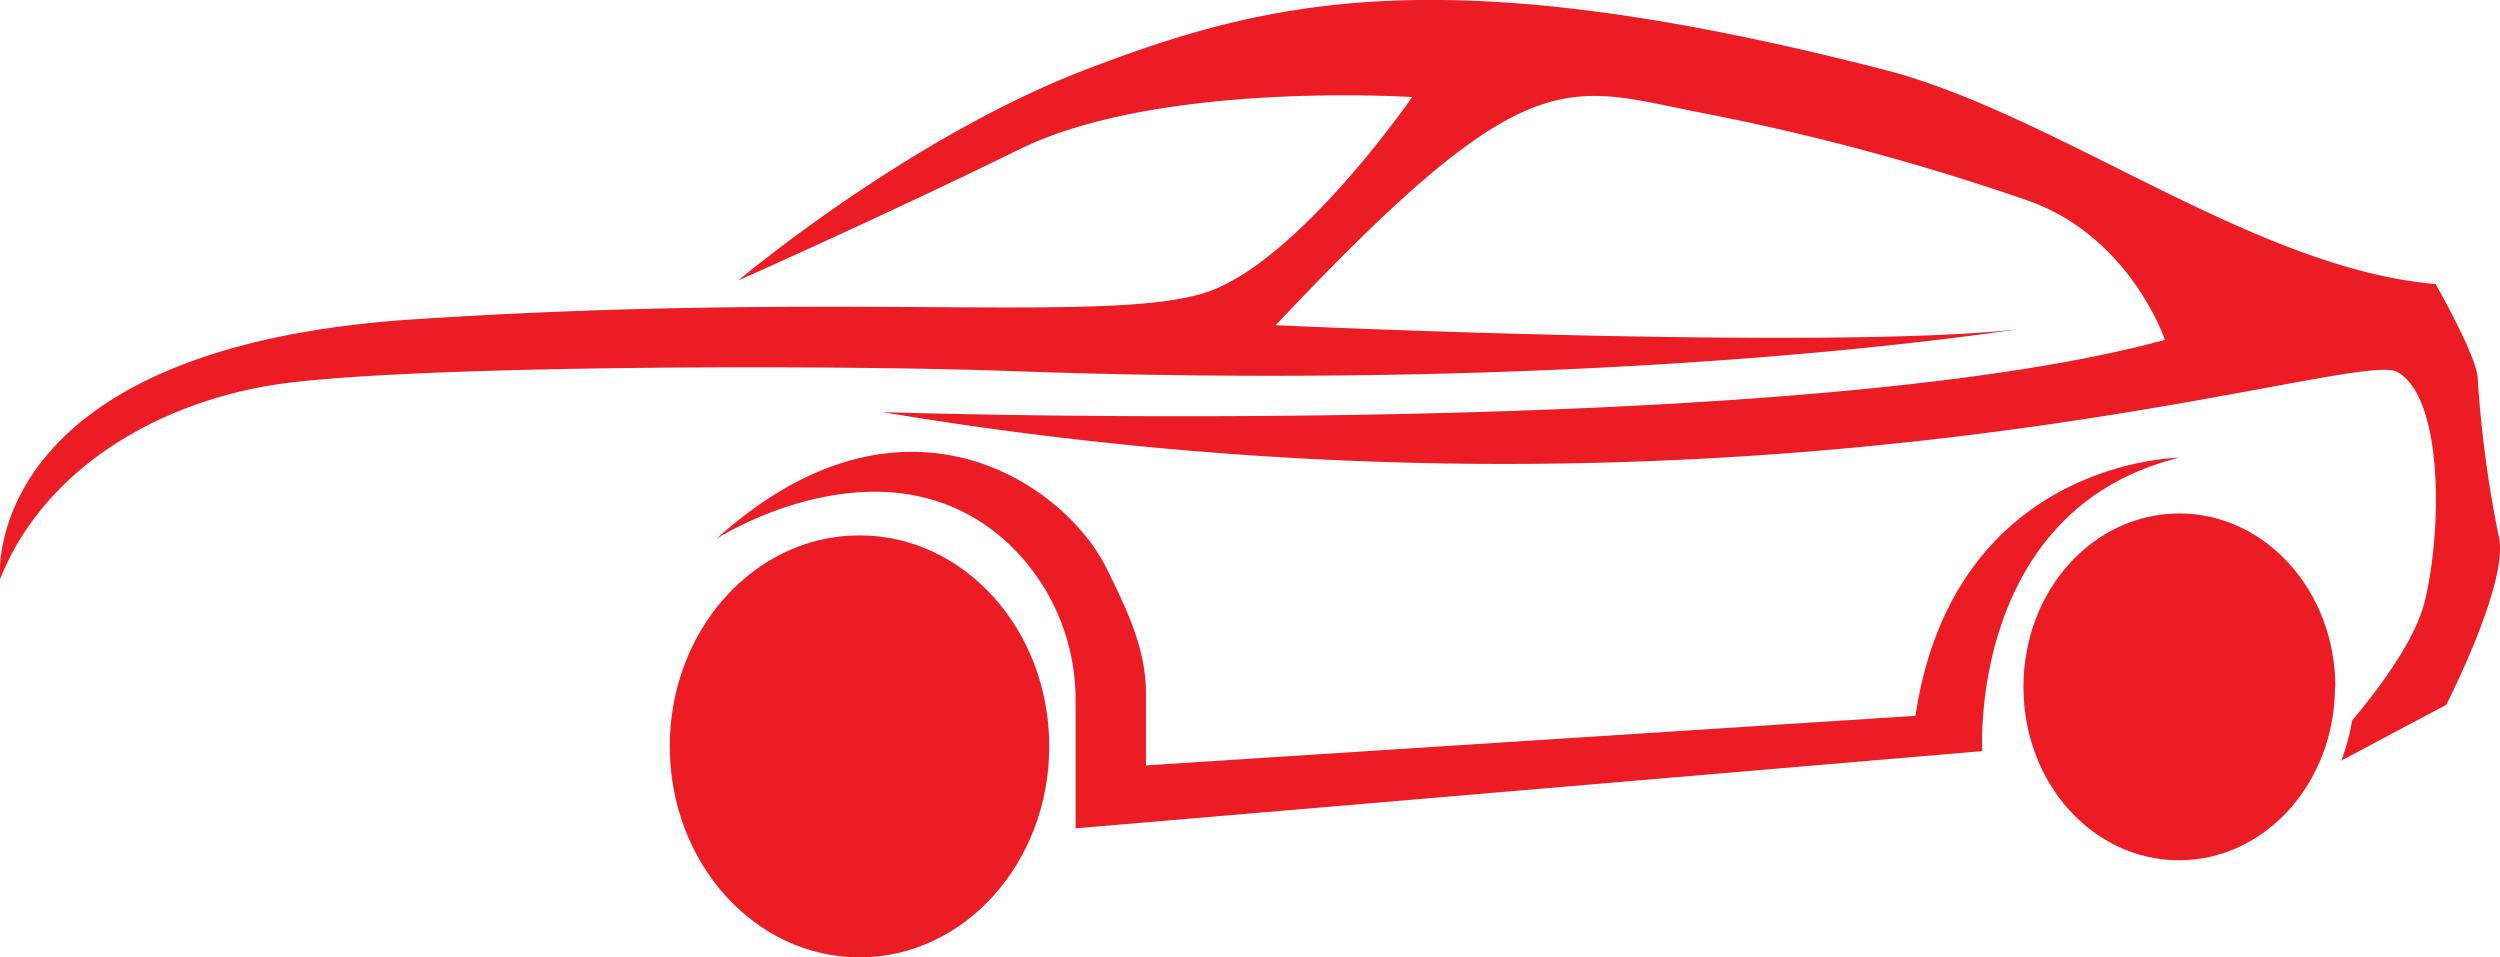
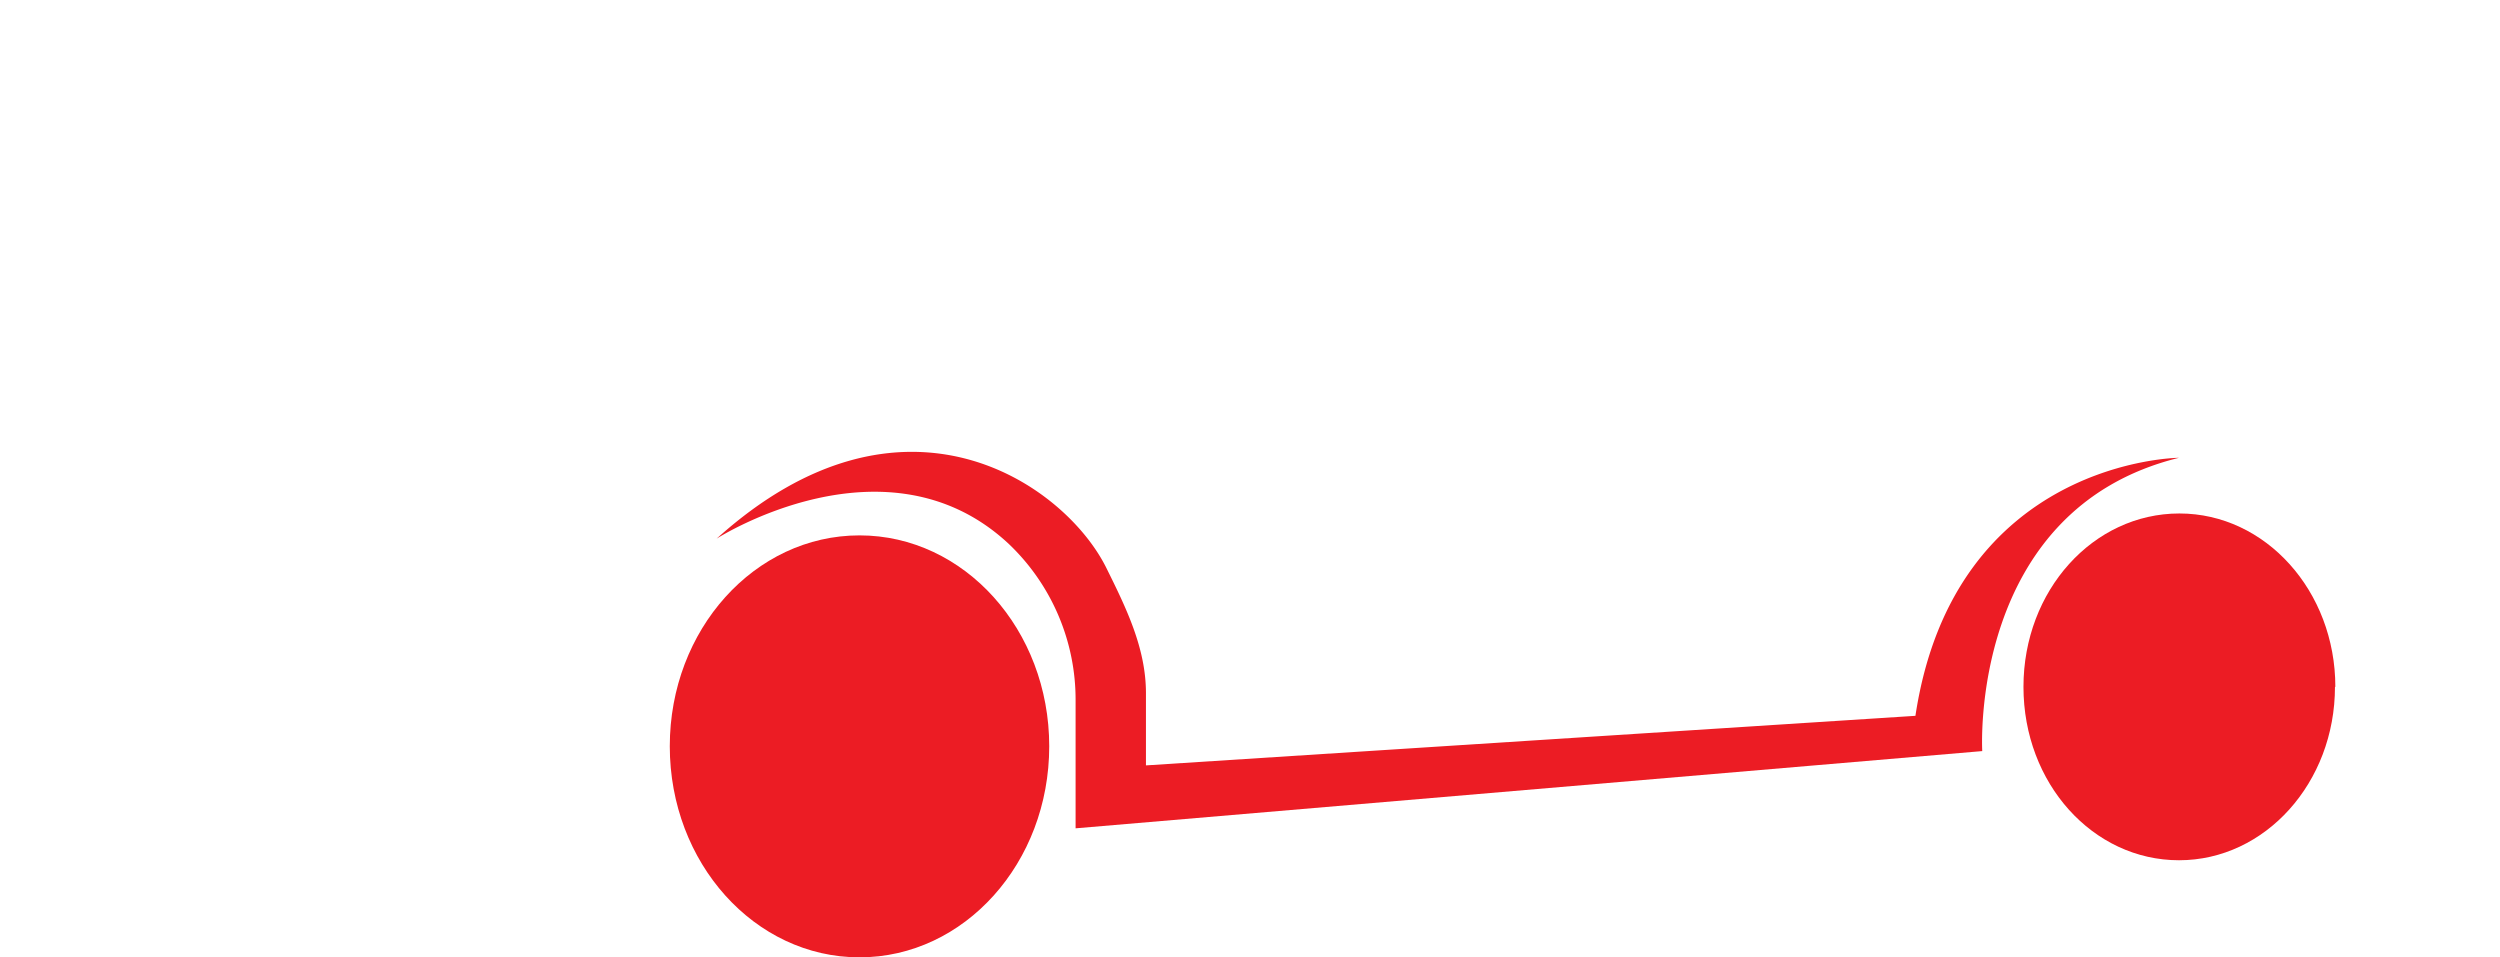
<svg xmlns="http://www.w3.org/2000/svg" viewBox="0 0 134.67 51.57">
  <defs>
    <style>.cls-1{fill:#ec1c24;}</style>
  </defs>
  <g id="Layer_2" data-name="Layer 2">
    <g id="Layer_1-2" data-name="Layer 1">
      <path class="cls-1" d="M38.63,29s9.11-5.83,15.69.28a11.58,11.58,0,0,1,3.62,8.48v6.86l48.84-4.16s-.76-13,10.6-15.8c0,0-12.11.08-14.2,13.9L61.73,41.23V37.34c0-2.42-1.06-4.58-2.13-6.74-2.23-4.51-10.94-10.66-21-1.58Z" />
      <path class="cls-1" d="M56.52,40.2c0,6.28-4.57,11.37-10.22,11.37S36.08,46.48,36.08,40.2,40.65,28.84,46.3,28.84,56.52,33.93,56.52,40.2Z" />
      <path class="cls-1" d="M125.78,37c0,5.16-3.76,9.34-8.4,9.34S109,42.2,109,37s3.76-9.34,8.4-9.34,8.4,4.18,8.4,9.34Z" />
-       <path class="cls-1" d="M134.61,28.93a62.32,62.32,0,0,1-1.14-8.52c0-1.14-2.27-5.11-2.27-5.11-9.78-.82-20.38-9.15-29.72-11.55-23.67-6.08-33.07-3.8-43,0C48.84,7.46,39.77,15.11,39.77,15.11S48.1,11.4,55,8c7.57-3.66,21.07-2.77,21.07-2.77s-5.87,8.51-10.79,10.41-19.35,0-43.1,1.57C-1.25,18.77,0,31.2,0,31.2c2.27-5.68,8-9.29,14.39-10.41S44.69,19.62,54.78,20c28.44,1,47.65-1.35,53.82-2.25-10.31,1.13-39.88-.23-39.88-.23C82.1,3.29,84.21,4.57,91.26,6a128.47,128.47,0,0,1,17.79,4.74c5.68,1.89,7.57,7.57,7.57,7.57C96.37,23.82,47.53,22.2,47.53,22.2c47,7.85,79.13-3.49,81.59-2.17s2.46,8.33,1.51,12.31c-.47,2-2.25,4.47-3.93,6.48a10.8,10.8,0,0,1-.58,2.15l5.65-3s3.41-6.62,2.84-9.08Z" />
    </g>
  </g>
</svg>